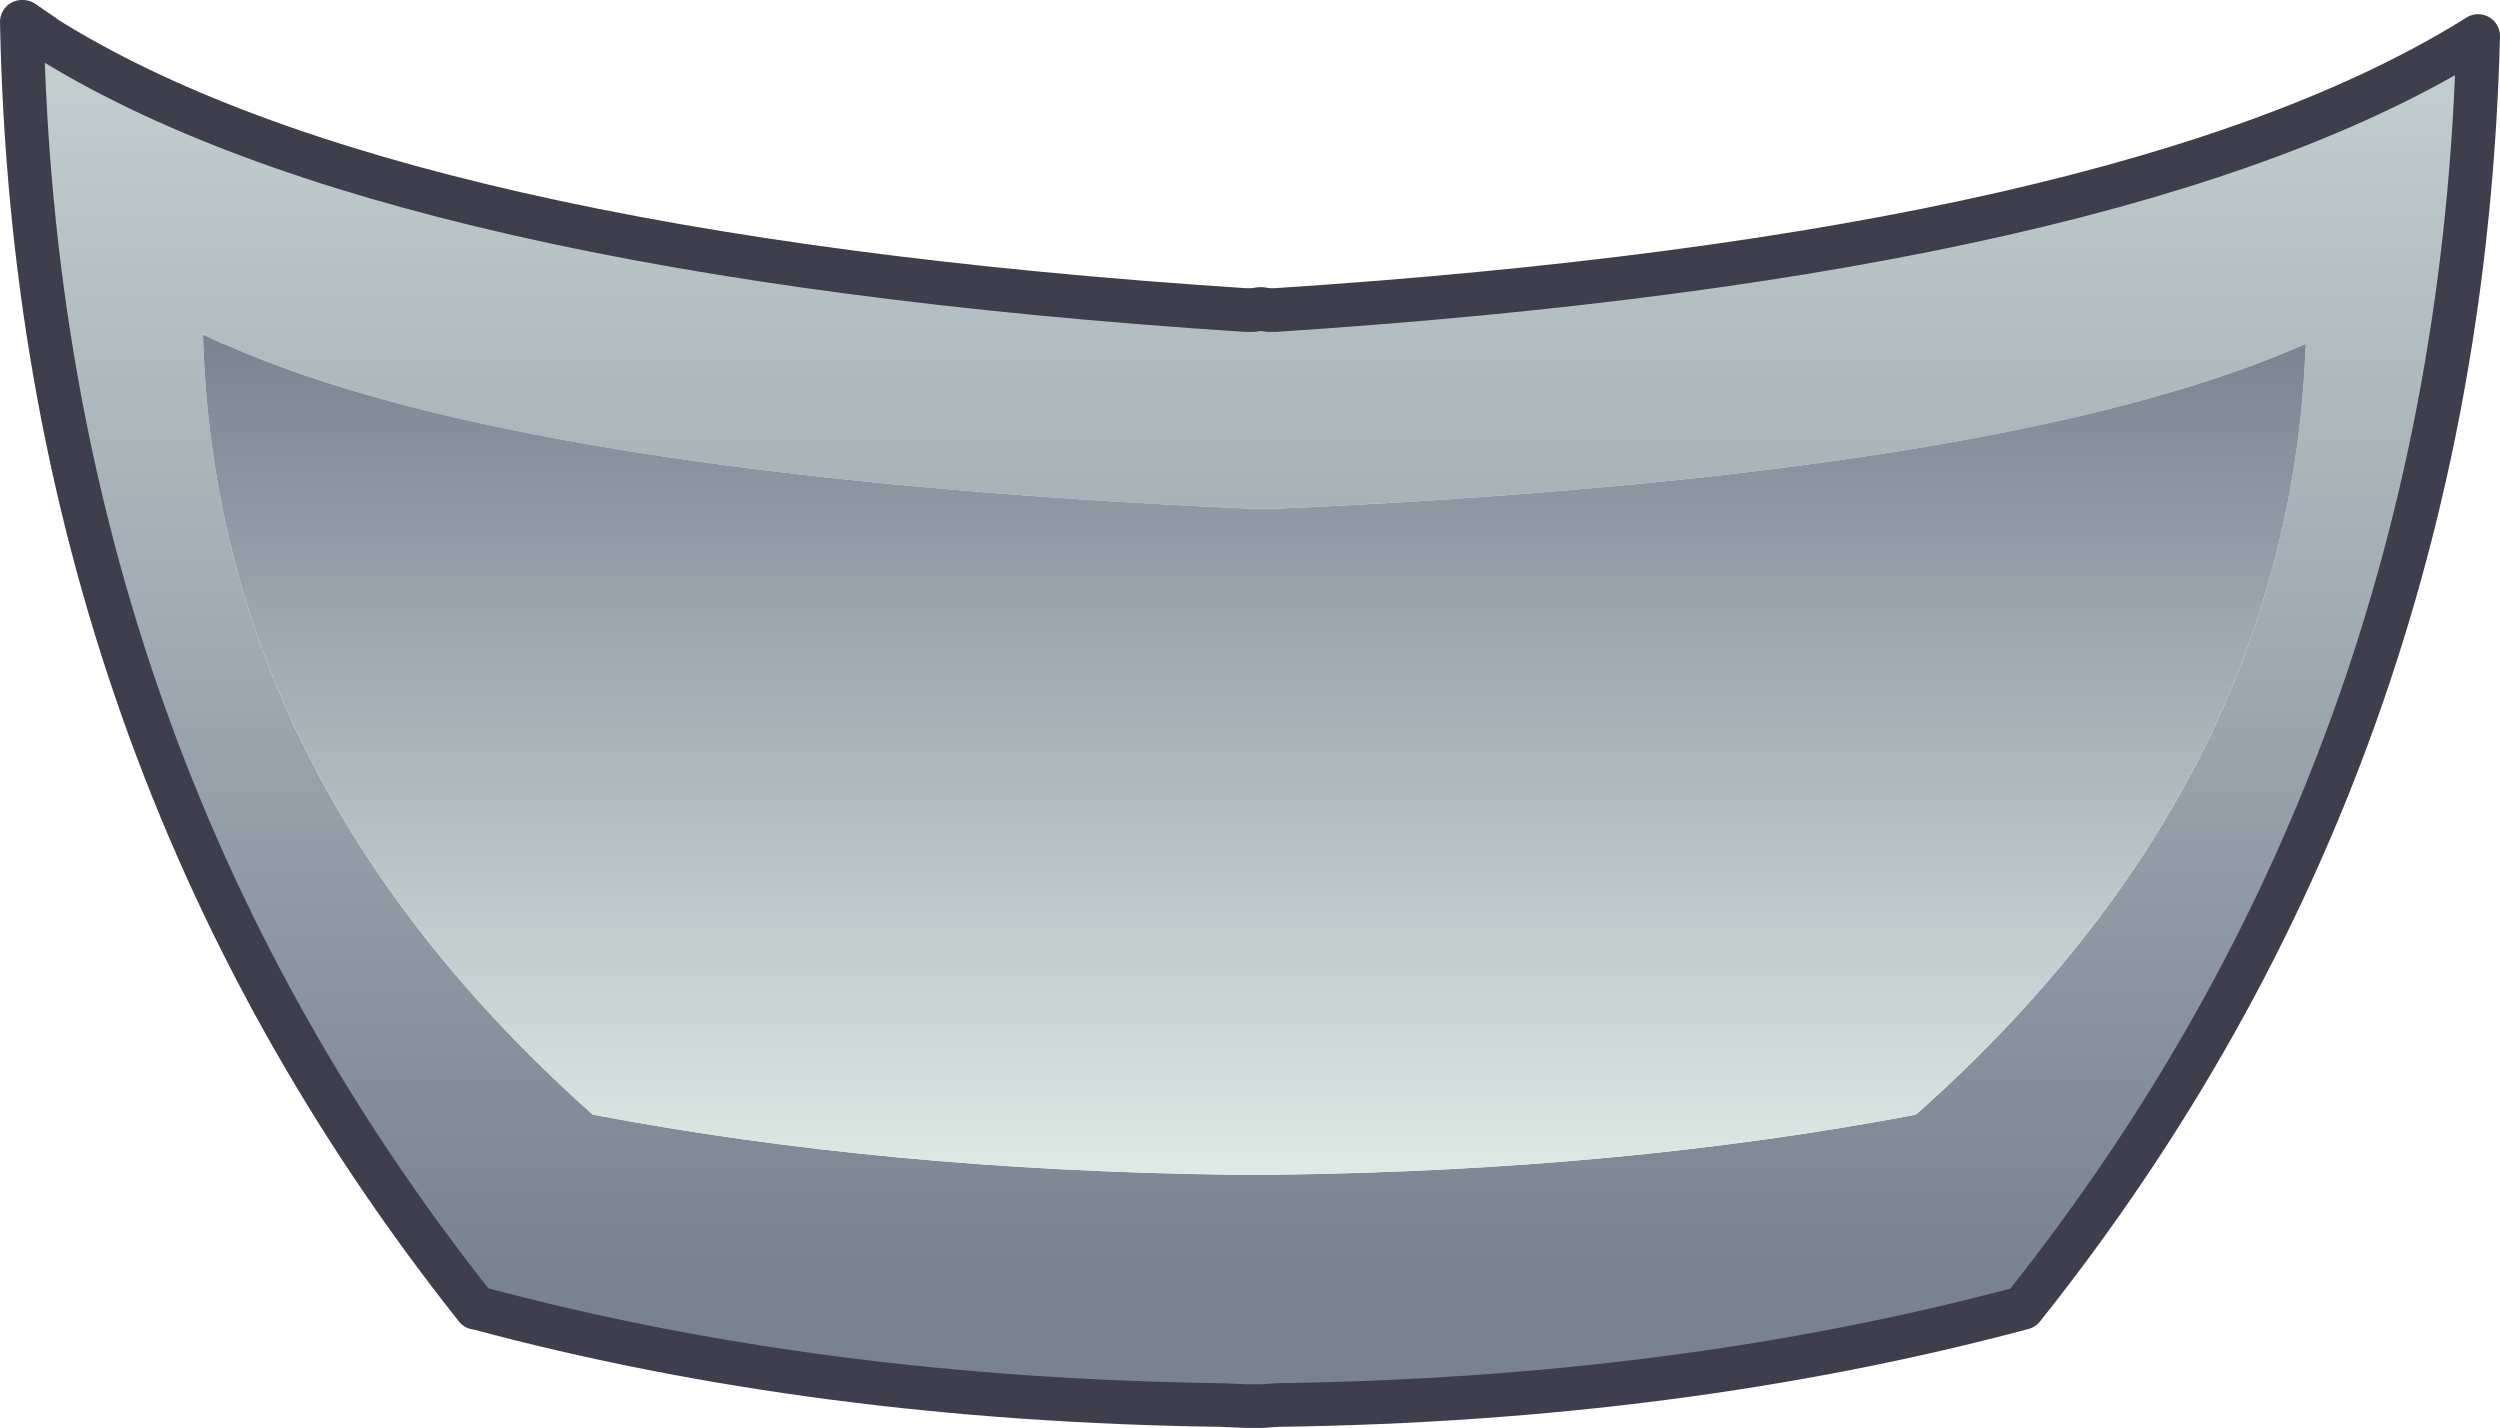
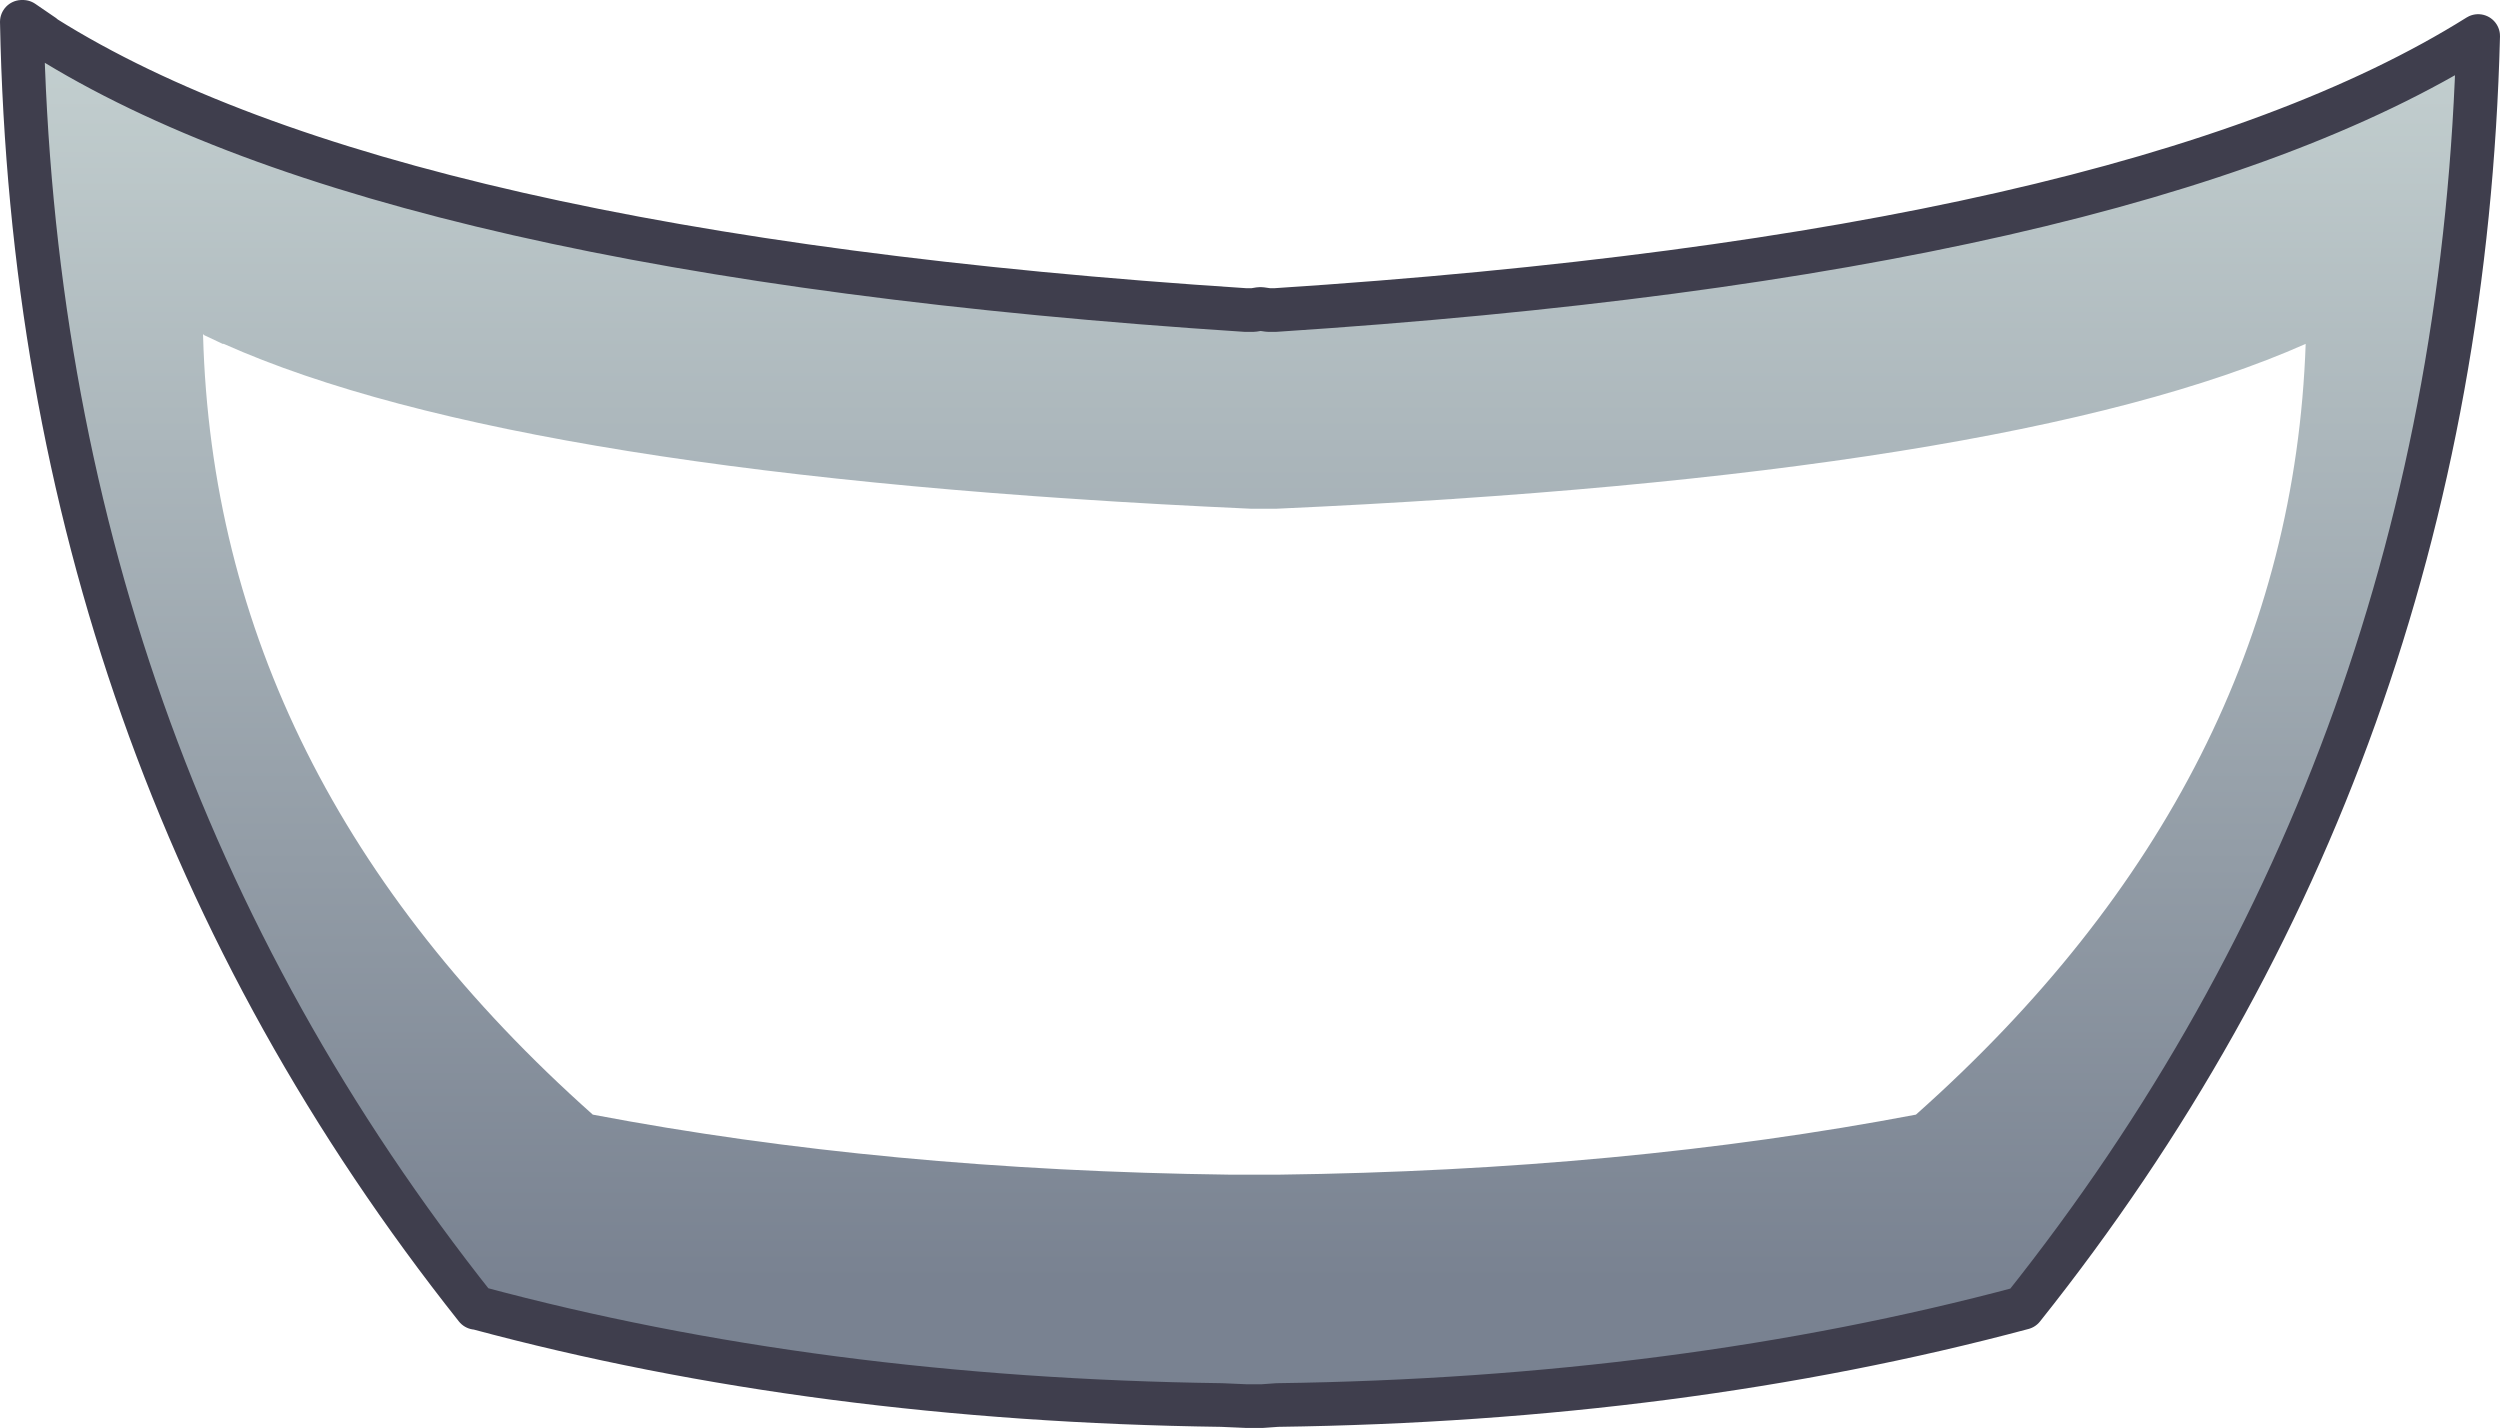
<svg xmlns="http://www.w3.org/2000/svg" height="65.4px" width="114.5px">
  <g transform="matrix(1.0, 0.0, 0.0, 1.0, 57.25, 32.7)">
    <path d="M-56.2 -31.7 L-55.25 -31.05 -55.2 -31.0 Q-39.35 -21.05 -0.2 -18.5 L-0.15 -18.5 0.0 -18.5 0.1 -18.5 0.15 -18.5 0.45 -18.55 0.5 -18.55 0.85 -18.5 0.9 -18.5 1.05 -18.5 1.15 -18.5 Q40.3 -21.05 56.25 -31.05 55.4 2.1 35.4 27.2 19.7 31.4 1.25 31.65 L0.55 31.7 0.5 31.7 0.15 31.7 -0.15 31.7 -1.3 31.65 Q-19.8 31.4 -35.4 27.2 L-35.45 27.2 Q-55.6 1.8 -56.25 -31.7 L-56.2 -31.7 M-47.95 -17.35 Q-47.4 2.95 -30.1 18.35 -16.7 20.9 -0.9 21.1 L-0.85 21.1 0.1 21.1 0.35 21.1 0.65 21.1 0.7 21.1 1.3 21.1 Q17.1 20.9 30.5 18.35 47.65 3.1 48.35 -16.95 34.7 -10.9 1.2 -9.4 L1.1 -9.4 1.0 -9.4 0.95 -9.4 0.65 -9.4 0.6 -9.4 0.35 -9.4 0.2 -9.4 0.1 -9.4 0.05 -9.4 Q-33.45 -10.9 -47.0 -16.95 L-47.05 -16.95 -47.9 -17.35 -47.95 -17.4 -47.95 -17.35" fill="url(#gradient0)" fill-rule="evenodd" stroke="none" />
-     <path d="M-47.95 -17.35 L-47.9 -17.35 -47.05 -16.95 -47.0 -16.95 Q-33.45 -10.9 0.05 -9.4 L0.1 -9.4 0.2 -9.4 0.35 -9.4 0.6 -9.4 0.65 -9.4 0.95 -9.4 1.0 -9.4 1.1 -9.4 1.2 -9.4 Q34.7 -10.9 48.35 -16.95 47.65 3.1 30.5 18.35 17.1 20.9 1.3 21.1 L0.7 21.1 0.65 21.1 0.35 21.1 0.1 21.1 -0.85 21.1 -0.9 21.1 Q-16.7 20.9 -30.1 18.35 -47.4 2.95 -47.95 -17.35" fill="url(#gradient1)" fill-rule="evenodd" stroke="none" />
    <path d="M-56.2 -31.7 L-55.25 -31.05 -55.2 -31.0 Q-39.35 -21.05 -0.2 -18.5 L-0.15 -18.5 0.0 -18.5 0.1 -18.5 0.15 -18.5 0.45 -18.55 0.5 -18.55 0.85 -18.5 0.9 -18.5 1.05 -18.5 1.15 -18.5 Q40.3 -21.05 56.25 -31.05 55.4 2.1 35.4 27.2 19.7 31.4 1.25 31.65 L0.55 31.7 0.5 31.7 0.15 31.7 -0.15 31.7 -1.3 31.65 Q-19.8 31.4 -35.4 27.2 L-35.45 27.2 Q-55.6 1.8 -56.25 -31.7" fill="none" stroke="#3f3e4d" stroke-linecap="round" stroke-linejoin="round" stroke-width="2.0" />
  </g>
  <defs>
    <linearGradient gradientTransform="matrix(0.0, 0.047, -0.04, 0.0, 73.85, -12.55)" gradientUnits="userSpaceOnUse" id="gradient0" spreadMethod="pad" x1="-819.2" x2="819.2">
      <stop offset="0.0" stop-color="#deebe6" />
      <stop offset="1.0" stop-color="#798291" />
    </linearGradient>
    <linearGradient gradientTransform="matrix(0.0, -0.024, 0.059, 0.0, 0.2, 1.9)" gradientUnits="userSpaceOnUse" id="gradient1" spreadMethod="pad" x1="-819.2" x2="819.2">
      <stop offset="0.0" stop-color="#deebe6" />
      <stop offset="1.0" stop-color="#798291" />
    </linearGradient>
  </defs>
</svg>